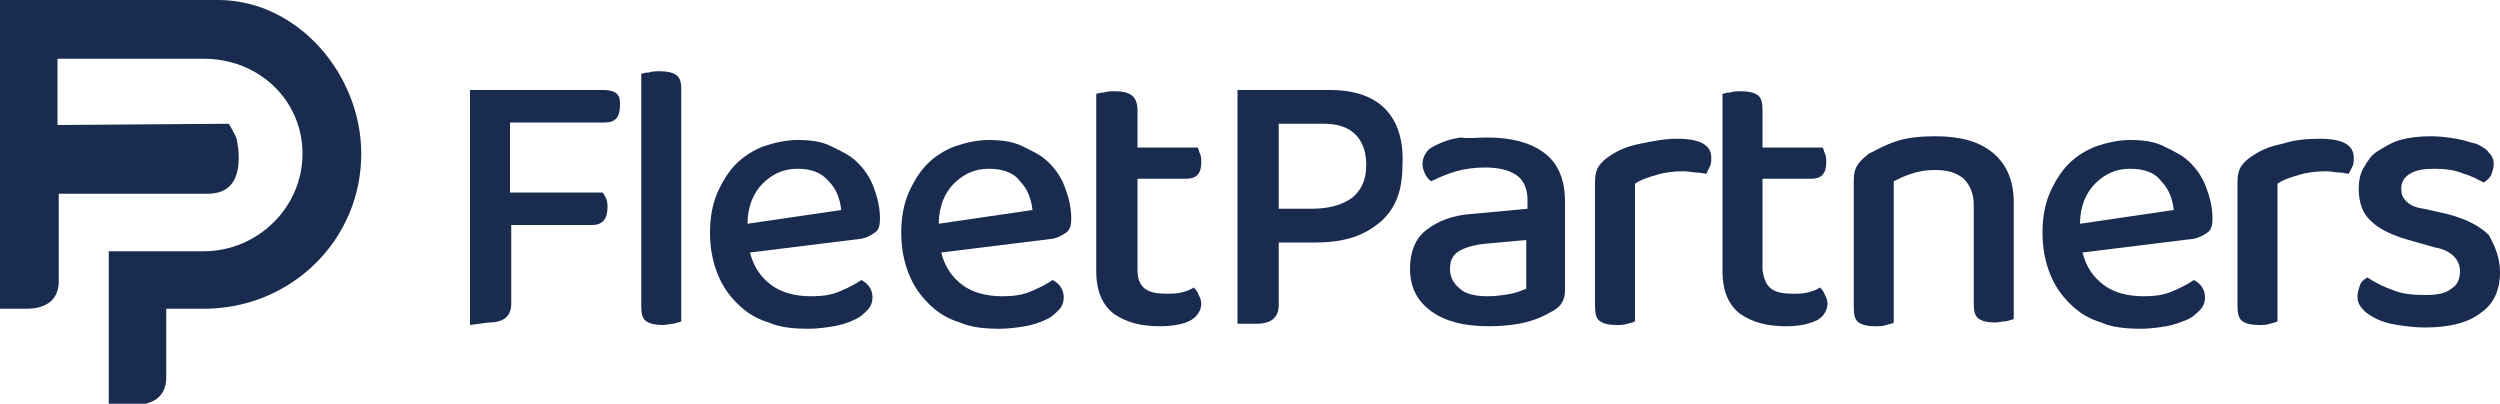
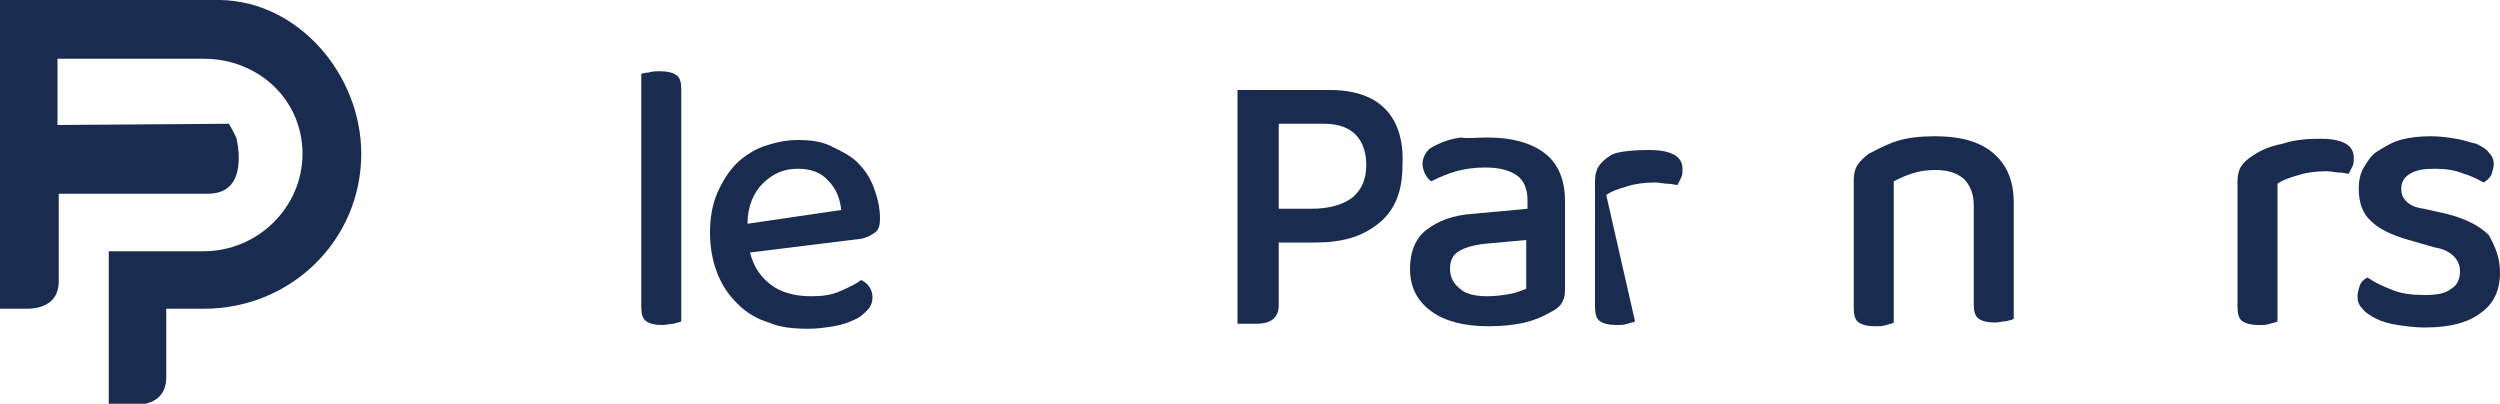
<svg xmlns="http://www.w3.org/2000/svg" version="1.1" id="Layer_1" x="0px" y="0px" viewBox="0 0 200 32.3" style="enable-background:new 0 0 200 32.3;" xml:space="preserve">
  <style type="text/css">
	.st0{fill:#192C50;}
</style>
  <g>
    <g>
      <g>
        <g>
-           <path class="st0" d="M37.6,26V7.2h10.7c0.8,0,1.1,0.3,1.2,0.5c0.1,0.2,0.1,0.5,0.1,0.7c0,1-0.4,1.4-1.2,1.4h-7.6v5.6h7.4      c0.1,0.1,0.2,0.3,0.3,0.5c0.1,0.2,0.1,0.5,0.1,0.7c0,0.9-0.4,1.4-1.2,1.4h-6.5v6.3c0,1-0.6,1.5-1.8,1.5L37.6,26L37.6,26z" />
          <path class="st0" d="M53,26c-0.6,0-1-0.1-1.3-0.3c-0.3-0.2-0.4-0.6-0.4-1.2V5.9c0.1,0,0.3-0.1,0.6-0.1c0.3-0.1,0.6-0.1,0.9-0.1      c0.6,0,1,0.1,1.3,0.3c0.3,0.2,0.4,0.6,0.4,1.1v18.6c-0.1,0.1-0.4,0.1-0.6,0.2C53.6,25.9,53.3,26,53,26z" />
          <path class="st0" d="M60,20.2c0.3,1.2,0.9,2,1.7,2.6c0.8,0.6,1.9,0.9,3.2,0.9c0.9,0,1.6-0.1,2.3-0.4c0.7-0.3,1.3-0.6,1.7-0.9      c0.6,0.3,0.9,0.8,0.9,1.4c0,0.3-0.1,0.7-0.4,1c-0.3,0.3-0.6,0.6-1.1,0.8c-0.4,0.2-1,0.4-1.6,0.5c-0.6,0.1-1.3,0.2-2,0.2      c-1.2,0-2.3-0.1-3.2-0.5c-1-0.3-1.8-0.8-2.5-1.5c-0.7-0.7-1.2-1.4-1.6-2.4s-0.6-2.1-0.6-3.3c0-1.2,0.2-2.3,0.6-3.2      c0.4-0.9,0.9-1.7,1.5-2.3s1.4-1.1,2.2-1.4c0.9-0.3,1.8-0.5,2.7-0.5c1,0,1.9,0.1,2.7,0.5s1.5,0.7,2.1,1.3c0.6,0.6,1,1.2,1.3,2      c0.3,0.8,0.5,1.6,0.5,2.5c0,0.5-0.1,0.9-0.4,1.1s-0.6,0.4-1.1,0.5L60,20.2z M63.8,13.5c-1.1,0-2,0.4-2.8,1.2      c-0.7,0.7-1.2,1.8-1.2,3.2l7.5-1.1c-0.1-0.9-0.4-1.7-1-2.3C65.7,13.8,64.9,13.5,63.8,13.5z" />
-           <path class="st0" d="M75.3,20.2c0.3,1.2,0.9,2,1.7,2.6s1.9,0.9,3.2,0.9c0.9,0,1.6-0.1,2.3-0.4c0.7-0.3,1.3-0.6,1.7-0.9      c0.6,0.3,0.9,0.8,0.9,1.4c0,0.3-0.1,0.7-0.4,1c-0.3,0.3-0.6,0.6-1.1,0.8c-0.4,0.2-1,0.4-1.6,0.5c-0.6,0.1-1.3,0.2-2,0.2      c-1.2,0-2.3-0.1-3.2-0.5c-1-0.3-1.8-0.8-2.5-1.5c-0.7-0.7-1.2-1.4-1.6-2.4c-0.4-1-0.6-2.1-0.6-3.3c0-1.2,0.2-2.3,0.6-3.2      c0.4-0.9,0.9-1.7,1.5-2.3s1.4-1.1,2.2-1.4c0.9-0.3,1.8-0.5,2.7-0.5s1.9,0.1,2.7,0.5s1.5,0.7,2.1,1.3c0.6,0.6,1,1.2,1.3,2      c0.3,0.8,0.5,1.6,0.5,2.5c0,0.5-0.1,0.9-0.4,1.1c-0.3,0.2-0.6,0.4-1.1,0.5L75.3,20.2z M79.1,13.5c-1.1,0-2,0.4-2.8,1.2      c-0.7,0.7-1.2,1.8-1.2,3.2l7.5-1.1c-0.1-0.9-0.4-1.7-1-2.3C81.1,13.8,80.2,13.5,79.1,13.5z" />
-           <path class="st0" d="M91.6,23.1c0.4,0.3,1,0.4,1.8,0.4c0.3,0,0.7,0,1.1-0.1c0.4-0.1,0.7-0.2,1-0.4c0.1,0.1,0.3,0.3,0.4,0.6      c0.1,0.2,0.2,0.4,0.2,0.7c0,0.5-0.3,1-0.8,1.3s-1.4,0.5-2.5,0.5c-1.5,0-2.7-0.3-3.7-1c-0.9-0.7-1.4-1.8-1.4-3.4V7.5      c0.1,0,0.3-0.1,0.6-0.1c0.3-0.1,0.6-0.1,0.9-0.1c0.6,0,1,0.1,1.3,0.3C90.8,7.8,91,8.2,91,8.8v3h4.8c0.1,0.1,0.1,0.3,0.2,0.5      c0.1,0.2,0.1,0.4,0.1,0.7c0,0.9-0.4,1.3-1.2,1.3H91v7.3C91,22.3,91.2,22.8,91.6,23.1z" />
          <path class="st0" d="M119,11c1.9,0,3.4,0.4,4.5,1.2c1.1,0.8,1.7,2.1,1.7,3.9v7.1c0,0.5-0.1,0.8-0.3,1.1s-0.5,0.5-0.9,0.7      c-0.5,0.3-1.2,0.6-2,0.8c-0.9,0.2-1.8,0.3-2.9,0.3c-2,0-3.5-0.4-4.6-1.2c-1.1-0.8-1.7-1.9-1.7-3.4c0-1.3,0.4-2.4,1.3-3.1      c0.9-0.7,2.1-1.2,3.8-1.3l4.3-0.4v-0.7c0-0.9-0.3-1.6-0.9-2c-0.6-0.4-1.4-0.6-2.5-0.6c-0.8,0-1.6,0.1-2.3,0.3      c-0.7,0.2-1.4,0.5-2,0.8c-0.2-0.1-0.4-0.4-0.5-0.6c-0.1-0.2-0.2-0.5-0.2-0.8c0-0.3,0.1-0.6,0.3-0.9s0.4-0.4,0.8-0.6      c0.6-0.3,1.2-0.5,2-0.6C117.4,11.1,118.2,11,119,11z M119,23.7c0.7,0,1.3-0.1,1.9-0.2c0.5-0.1,0.9-0.3,1.2-0.4v-3.9l-3.3,0.3      c-0.9,0.1-1.6,0.3-2.1,0.6c-0.5,0.3-0.7,0.8-0.7,1.4c0,0.7,0.3,1.2,0.8,1.6C117.2,23.5,118,23.7,119,23.7z" />
-           <path class="st0" d="M130.8,25.7c-0.1,0.1-0.3,0.1-0.6,0.2c-0.3,0.1-0.5,0.1-0.9,0.1c-0.6,0-1-0.1-1.3-0.3      c-0.3-0.2-0.4-0.6-0.4-1.2v-10c0-0.5,0.1-0.9,0.3-1.2c0.2-0.3,0.5-0.6,1-0.9c0.6-0.4,1.3-0.7,2.3-0.9s1.9-0.4,3-0.4      c1.8,0,2.7,0.5,2.7,1.5c0,0.3,0,0.5-0.1,0.7c-0.1,0.2-0.2,0.4-0.3,0.6c-0.2,0-0.4-0.1-0.8-0.1c-0.3,0-0.6-0.1-1-0.1      c-0.8,0-1.6,0.1-2.2,0.3c-0.7,0.2-1.3,0.4-1.7,0.7L130.8,25.7L130.8,25.7z" />
-           <path class="st0" d="M141.7,23.1c0.4,0.3,1,0.4,1.8,0.4c0.3,0,0.7,0,1.1-0.1c0.4-0.1,0.7-0.2,1-0.4c0.1,0.1,0.3,0.3,0.4,0.6      c0.1,0.2,0.2,0.4,0.2,0.7c0,0.5-0.3,1-0.8,1.3c-0.6,0.3-1.4,0.5-2.5,0.5c-1.5,0-2.7-0.3-3.7-1c-0.9-0.7-1.4-1.8-1.4-3.4V7.5      c0.1,0,0.3-0.1,0.6-0.1c0.3-0.1,0.6-0.1,0.9-0.1c0.6,0,1,0.1,1.3,0.3c0.3,0.2,0.4,0.6,0.4,1.2v3h4.8c0.1,0.1,0.1,0.3,0.2,0.5      c0.1,0.2,0.1,0.4,0.1,0.7c0,0.9-0.4,1.3-1.2,1.3h-3.9v7.3C141.1,22.3,141.3,22.8,141.7,23.1z" />
+           <path class="st0" d="M130.8,25.7c-0.1,0.1-0.3,0.1-0.6,0.2c-0.3,0.1-0.5,0.1-0.9,0.1c-0.6,0-1-0.1-1.3-0.3      c-0.3-0.2-0.4-0.6-0.4-1.2v-10c0-0.5,0.1-0.9,0.3-1.2c0.2-0.3,0.5-0.6,1-0.9s1.9-0.4,3-0.4      c1.8,0,2.7,0.5,2.7,1.5c0,0.3,0,0.5-0.1,0.7c-0.1,0.2-0.2,0.4-0.3,0.6c-0.2,0-0.4-0.1-0.8-0.1c-0.3,0-0.6-0.1-1-0.1      c-0.8,0-1.6,0.1-2.2,0.3c-0.7,0.2-1.3,0.4-1.7,0.7L130.8,25.7L130.8,25.7z" />
          <path class="st0" d="M157.1,14.3c-0.6-0.5-1.3-0.7-2.3-0.7c-0.7,0-1.3,0.1-1.9,0.3c-0.6,0.2-1,0.4-1.4,0.6v11.3      c-0.1,0.1-0.3,0.1-0.6,0.2c-0.3,0.1-0.5,0.1-0.9,0.1c-0.6,0-1-0.1-1.3-0.3c-0.3-0.2-0.4-0.6-0.4-1.2V14.4c0-0.5,0.1-0.9,0.3-1.2      c0.2-0.3,0.5-0.6,0.9-0.9c0.6-0.3,1.3-0.7,2.2-1s2-0.4,3.1-0.4c2,0,3.5,0.4,4.6,1.3c1.1,0.9,1.7,2.2,1.7,4v9.3      c-0.1,0.1-0.3,0.1-0.6,0.2c-0.3,0-0.6,0.1-0.9,0.1c-0.6,0-1-0.1-1.3-0.3c-0.3-0.2-0.4-0.6-0.4-1.2v-7.9      C157.9,15.5,157.6,14.8,157.1,14.3z" />
-           <path class="st0" d="M166.6,20.2c0.3,1.2,0.9,2,1.7,2.6s1.9,0.9,3.2,0.9c0.9,0,1.6-0.1,2.3-0.4c0.7-0.3,1.3-0.6,1.7-0.9      c0.6,0.3,0.9,0.8,0.9,1.4c0,0.3-0.1,0.7-0.4,1c-0.3,0.3-0.6,0.6-1.1,0.8s-1,0.4-1.6,0.5c-0.6,0.1-1.3,0.2-2,0.2      c-1.2,0-2.3-0.1-3.2-0.5c-1-0.3-1.8-0.8-2.5-1.5c-0.7-0.7-1.2-1.4-1.6-2.4c-0.4-1-0.6-2.1-0.6-3.3c0-1.2,0.2-2.3,0.6-3.2      c0.4-0.9,0.9-1.7,1.5-2.3c0.6-0.6,1.4-1.1,2.2-1.4c0.9-0.3,1.8-0.5,2.7-0.5c1,0,1.9,0.1,2.7,0.5s1.5,0.7,2.1,1.3      c0.6,0.6,1,1.2,1.3,2c0.3,0.8,0.5,1.6,0.5,2.5c0,0.5-0.1,0.9-0.4,1.1s-0.6,0.4-1.1,0.5L166.6,20.2z M170.4,13.5      c-1.1,0-2,0.4-2.8,1.2c-0.7,0.7-1.2,1.8-1.2,3.2l7.5-1.1c-0.1-0.9-0.4-1.7-1-2.3C172.4,13.8,171.5,13.5,170.4,13.5z" />
          <path class="st0" d="M182.2,25.7c-0.1,0.1-0.3,0.1-0.6,0.2c-0.3,0.1-0.5,0.1-0.9,0.1c-0.6,0-1-0.1-1.3-0.3      c-0.3-0.2-0.4-0.6-0.4-1.2v-10c0-0.5,0.1-0.9,0.3-1.2c0.2-0.3,0.5-0.6,1-0.9c0.6-0.4,1.3-0.7,2.3-0.9c0.9-0.3,1.9-0.4,3-0.4      c1.8,0,2.7,0.5,2.7,1.5c0,0.3,0,0.5-0.1,0.7c-0.1,0.2-0.2,0.4-0.3,0.6c-0.2,0-0.4-0.1-0.8-0.1c-0.3,0-0.6-0.1-1-0.1      c-0.8,0-1.6,0.1-2.2,0.3c-0.7,0.2-1.3,0.4-1.7,0.7L182.2,25.7L182.2,25.7z" />
          <path class="st0" d="M200,21.8c0,1.4-0.5,2.5-1.5,3.2c-1,0.8-2.5,1.2-4.5,1.2c-0.8,0-1.5-0.1-2.2-0.2c-0.7-0.1-1.3-0.3-1.7-0.5      s-0.9-0.5-1.1-0.8c-0.3-0.3-0.4-0.6-0.4-1c0-0.3,0.1-0.6,0.2-0.9s0.4-0.5,0.6-0.6c0.6,0.4,1.2,0.7,2,1c0.7,0.3,1.6,0.4,2.6,0.4      c0.9,0,1.6-0.1,2.1-0.5c0.5-0.3,0.7-0.8,0.7-1.4c0-0.5-0.2-0.9-0.5-1.2c-0.3-0.3-0.8-0.6-1.5-0.7l-2.1-0.6      c-1.4-0.4-2.4-0.9-3-1.5c-0.7-0.6-1-1.5-1-2.6c0-0.6,0.1-1.2,0.4-1.7s0.6-1,1.1-1.3s1.1-0.7,1.8-0.9c0.7-0.2,1.5-0.3,2.5-0.3      c0.7,0,1.4,0.1,2,0.2c0.6,0.1,1.1,0.3,1.6,0.4c0.4,0.2,0.8,0.4,1,0.7c0.3,0.3,0.4,0.6,0.4,0.9c0,0.3-0.1,0.6-0.2,0.9      c-0.1,0.2-0.3,0.4-0.6,0.6c-0.4-0.2-0.9-0.5-1.6-0.7c-0.7-0.3-1.5-0.4-2.3-0.4c-0.9,0-1.5,0.1-2,0.4c-0.5,0.3-0.7,0.7-0.7,1.2      c0,0.4,0.1,0.7,0.4,1c0.3,0.3,0.7,0.5,1.4,0.6l1.8,0.4c1.6,0.4,2.7,1,3.4,1.7C199.6,19.7,200,20.6,200,21.8z" />
        </g>
        <path class="st0" d="M106.4,7.2H99v18.7h1.5c1.2,0,1.8-0.5,1.8-1.5v-5h2.9c2.5,0,4-0.6,5.3-1.7c1.3-1.2,1.7-2.7,1.7-4.6     C112.3,11.1,111.8,7.2,106.4,7.2z M108.2,15.8c-0.8,0.6-1.9,0.9-3.3,0.9h-2.6V9.9h3.6c3,0,3.4,2.1,3.4,3.3S108.9,15.2,108.2,15.8     z" />
      </g>
    </g>
    <path class="st0" d="M18.3,9.9c0.2,0.3,0.4,0.7,0.6,1.1c0.1,0.4,0.2,1,0.2,1.6c0,1.9-0.8,2.9-2.5,2.9H4.7l0,7   c0,1.4-0.9,2.2-2.6,2.2H0V12.4V0h17.6c6.3,0.1,11.3,6,11.3,12.3c0,6.9-5.6,12.4-12.6,12.4h-3l0,0v5.5c0,1.4-0.9,2.2-2.6,2.2H8.7   V20.1l0,0h7.6c4.3,0,7.9-3.5,7.9-7.8c0-4.3-3.5-7.6-7.9-7.6H4.6V10L18.3,9.9z" />
  </g>
</svg>